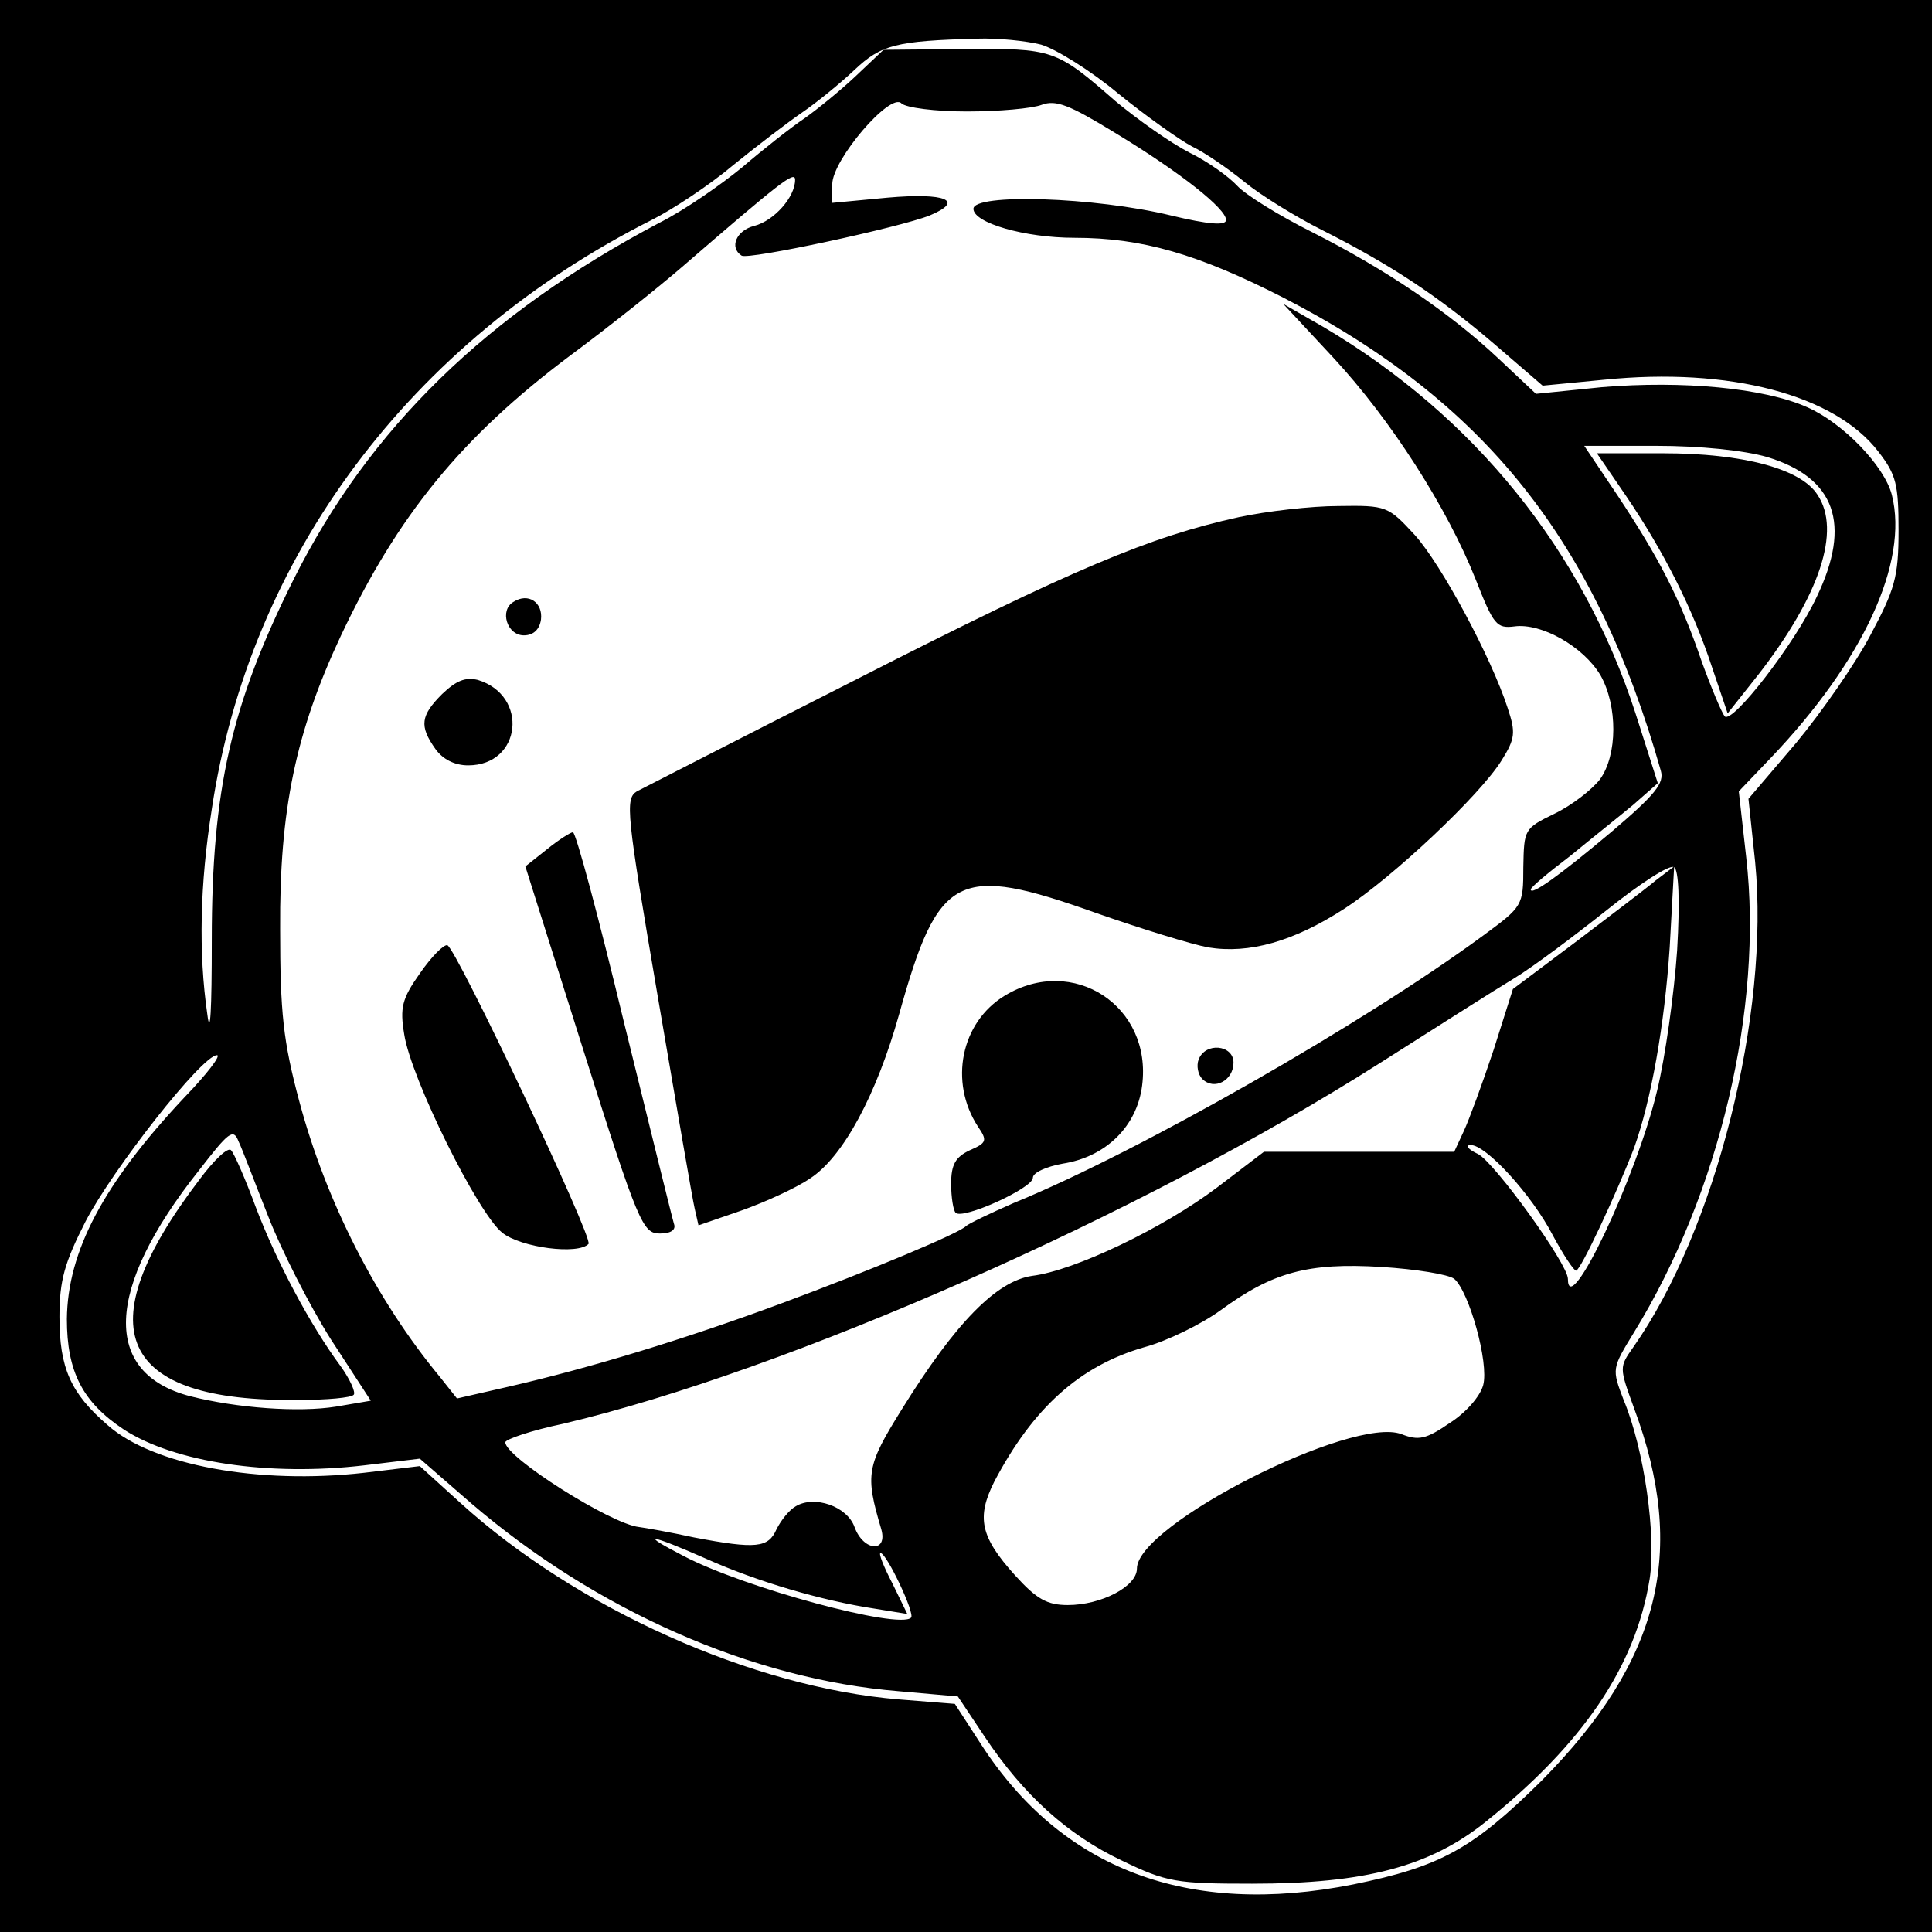
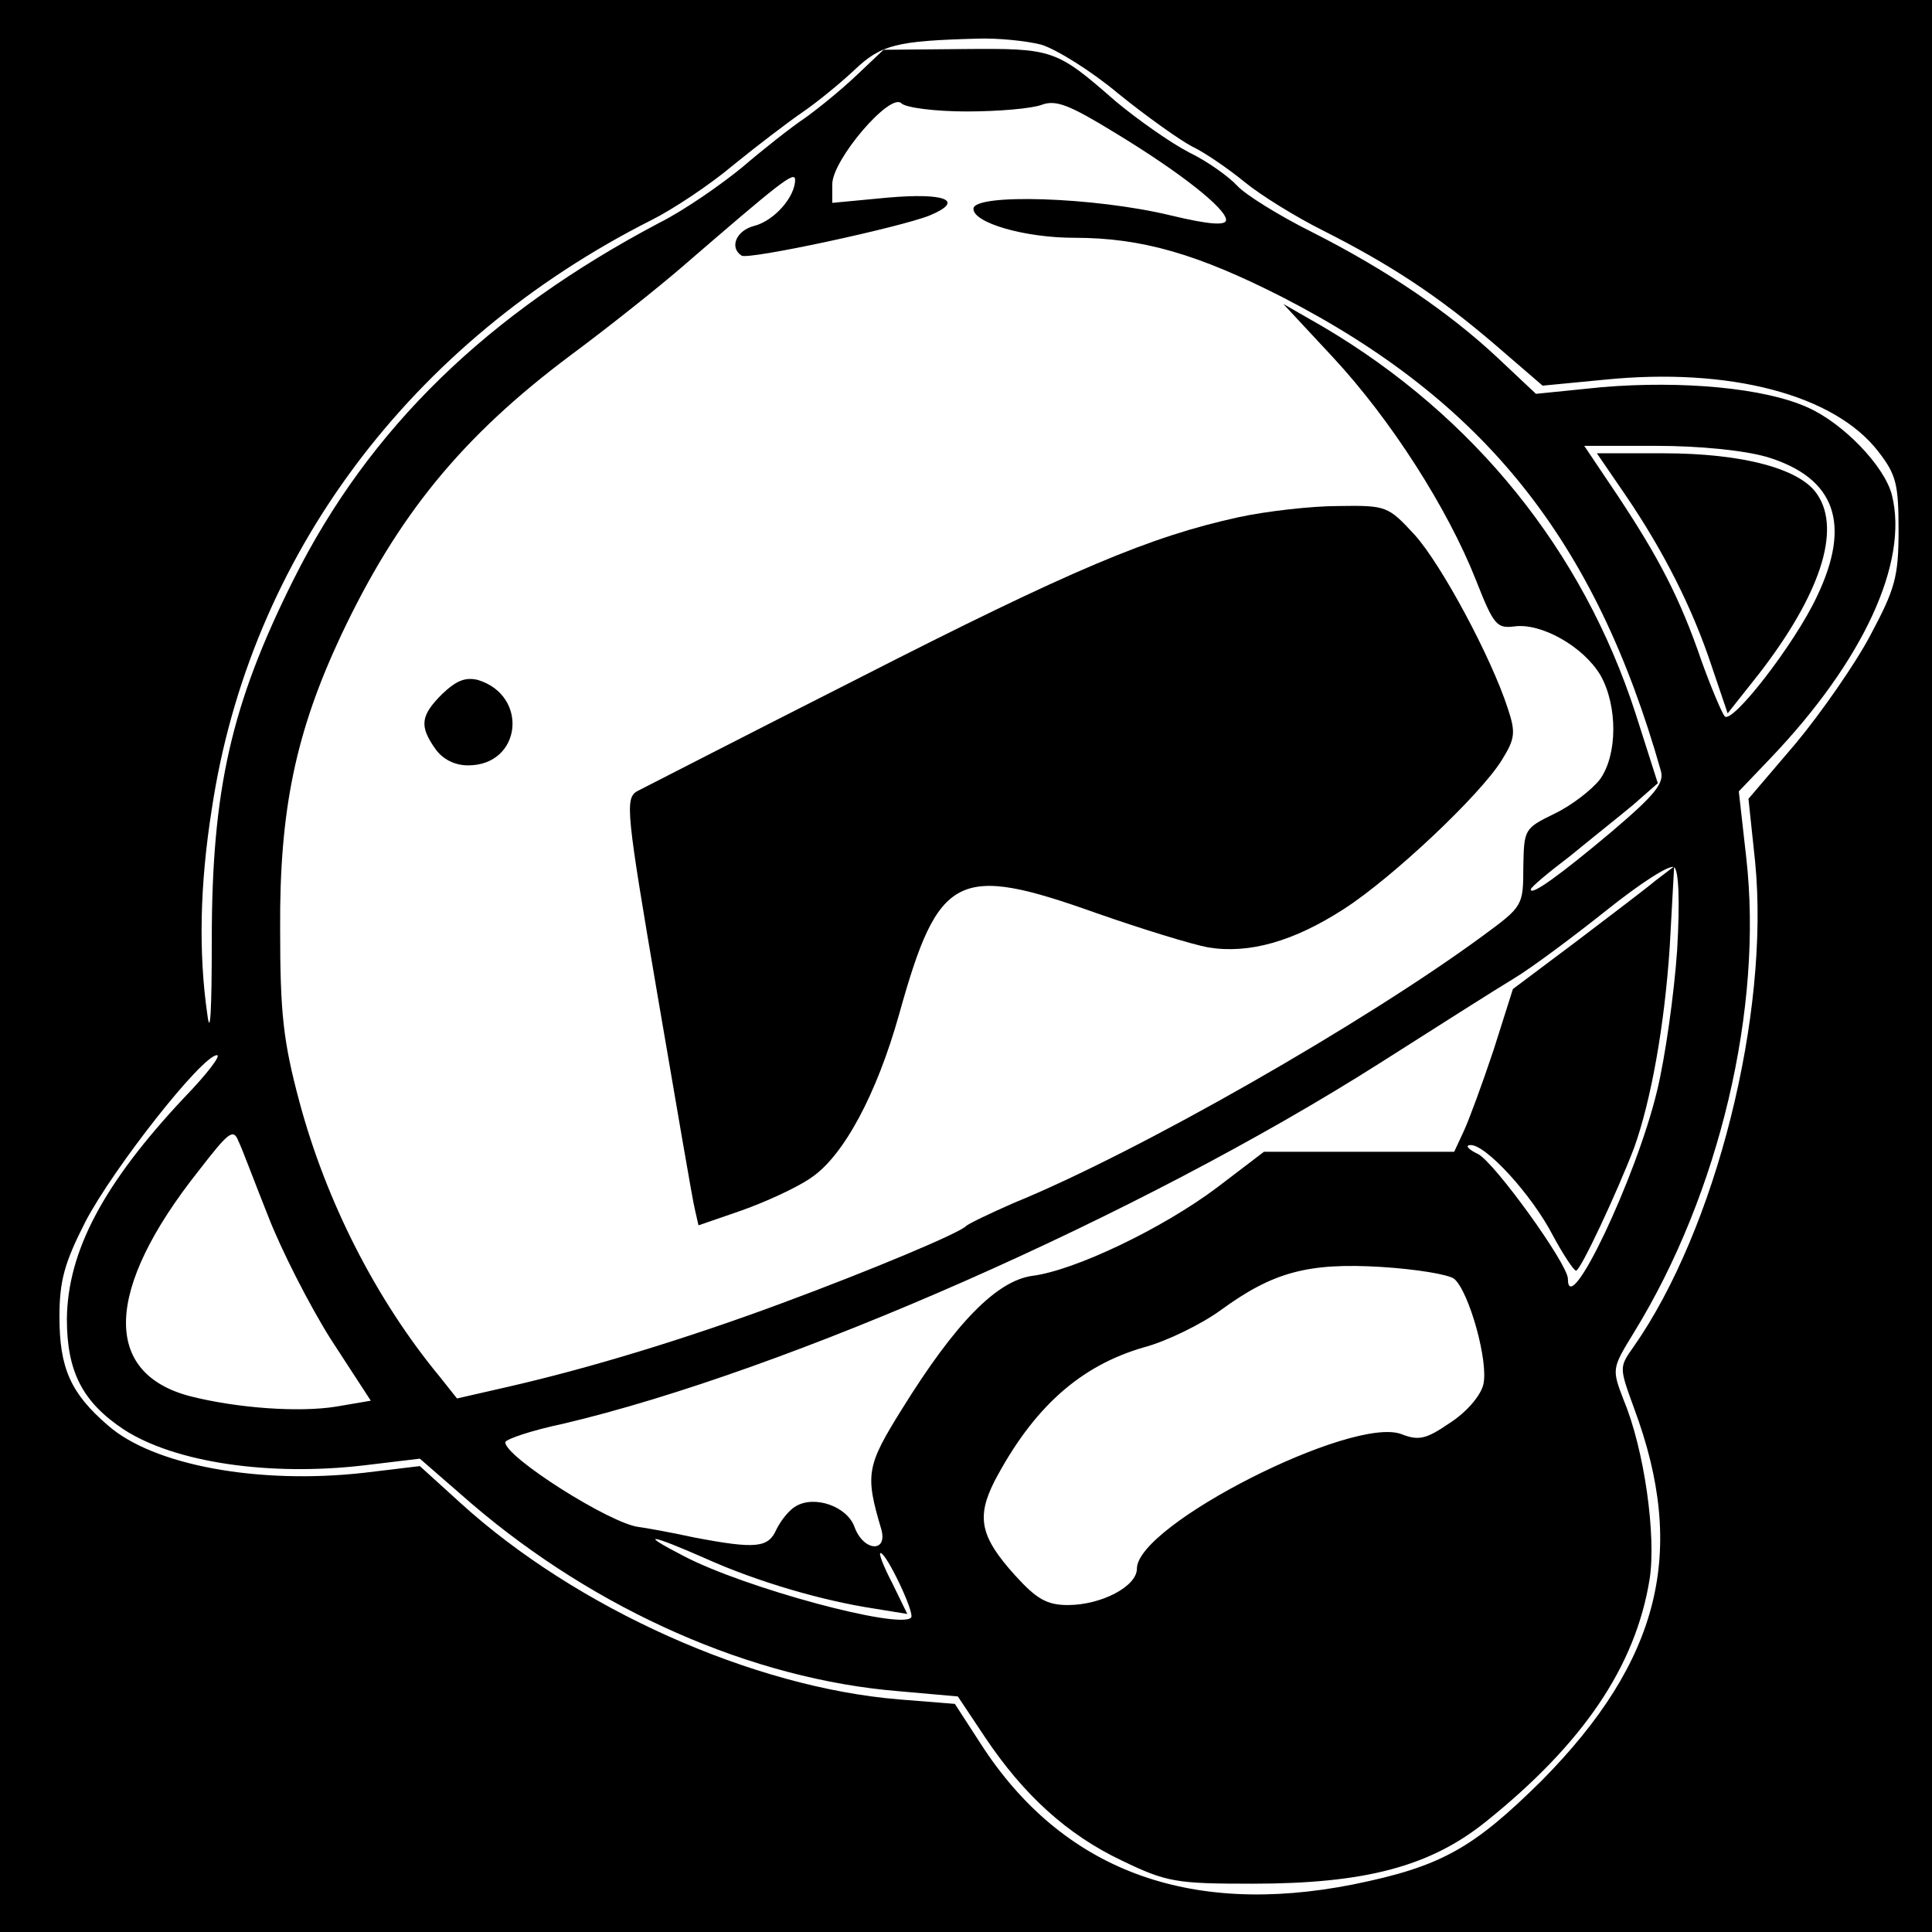
<svg xmlns="http://www.w3.org/2000/svg" version="1.0" width="260pt" height="260pt" viewBox="0 0 260 260" preserveAspectRatio="xMidYMid meet">
  <g transform="translate(0,260) scale(0.1,-0.1)" fill="#000000" stroke="none">
    <path d="M0 1300 l0 -1300 1300 0 1300 0 0 1300 0 1300 -1300 0 -1300 0 0 -1300z m1401 1240 c20 -6 67 -35 104 -66 37 -30 82 -62 99 -71 17 -8 49 -30 71 -48 22 -18 69 -47 105 -65 91 -46 155 -88 231 -153 l65 -56 83 8 c168 17 310 -20 369 -97 24 -31 27 -44 27 -106 0 -63 -5 -79 -38 -141 -20 -38 -66 -104 -100 -145 l-64 -75 9 -85 c20 -205 -53 -495 -164 -653 -19 -27 -19 -27 1 -82 72 -193 35 -340 -124 -501 -93 -92 -136 -116 -254 -140 -222 -44 -392 20 -501 189 l-35 54 -75 6 c-196 16 -434 122 -591 265 l-54 49 -75 -9 c-142 -16 -284 10 -345 64 -50 43 -65 77 -65 146 0 49 7 73 35 128 37 71 157 224 177 224 6 0 -14 -26 -44 -57 -109 -116 -157 -207 -158 -298 0 -71 21 -112 77 -149 68 -44 195 -63 323 -48 l75 9 69 -60 c168 -144 378 -237 576 -253 l79 -7 36 -54 c52 -78 111 -132 185 -167 60 -29 73 -31 175 -31 152 0 239 23 314 83 131 105 202 209 221 327 9 58 -7 174 -35 241 -16 42 -16 42 14 91 115 187 174 437 151 639 l-10 89 43 45 c124 130 186 263 163 354 -10 39 -66 97 -114 118 -58 26 -168 36 -276 27 l-89 -9 -51 48 c-65 61 -150 119 -251 170 -44 22 -89 50 -100 62 -11 12 -40 33 -65 45 -25 13 -69 44 -99 69 -80 70 -84 71 -204 70 l-108 -1 -37 -35 c-20 -19 -52 -45 -69 -57 -18 -12 -56 -42 -84 -66 -28 -23 -78 -58 -112 -75 -231 -122 -390 -276 -492 -480 -84 -168 -110 -283 -110 -485 0 -95 -2 -132 -6 -100 -12 83 -10 175 6 276 51 340 267 629 592 793 28 14 78 47 110 74 32 26 74 58 93 71 19 13 51 39 70 57 36 34 56 39 165 42 28 1 66 -3 86 -8z m-100 -90 c43 0 88 4 101 9 19 7 37 0 99 -38 89 -54 149 -102 149 -117 0 -8 -24 -6 -74 6 -103 25 -266 30 -266 9 0 -19 69 -39 136 -39 91 0 166 -22 280 -80 272 -140 421 -327 509 -637 5 -17 -7 -32 -67 -83 -69 -58 -108 -86 -108 -77 0 3 24 23 53 45 28 23 67 54 85 69 l33 29 -30 94 c-71 219 -217 400 -420 520 l-54 31 67 -72 c78 -84 154 -203 192 -299 24 -61 28 -66 52 -63 36 5 93 -27 116 -66 23 -41 23 -107 -1 -140 -11 -14 -38 -35 -61 -46 -41 -20 -41 -21 -42 -72 0 -52 -1 -53 -54 -92 -159 -117 -463 -291 -632 -360 -32 -14 -61 -28 -64 -31 -8 -9 -124 -58 -251 -105 -127 -47 -255 -86 -364 -111 l-70 -16 -23 29 c-86 104 -153 236 -189 370 -22 82 -26 120 -26 233 -1 160 21 265 82 395 76 161 162 267 309 377 54 40 120 93 149 118 132 114 153 131 153 118 0 -23 -28 -55 -55 -62 -24 -6 -34 -29 -17 -40 9 -6 213 38 253 54 48 20 22 31 -57 24 l-74 -7 0 25 c0 33 78 124 93 109 6 -6 46 -11 88 -11z m1077 -465 c92 -28 114 -90 67 -188 -30 -64 -114 -172 -124 -161 -4 5 -18 38 -31 74 -29 85 -58 140 -113 223 l-45 67 97 0 c58 0 118 -6 149 -15z m-121 -664 c-4 -58 -16 -144 -27 -189 -28 -117 -120 -310 -120 -253 0 20 -99 157 -121 168 -13 6 -18 12 -10 12 20 1 82 -66 111 -122 14 -26 28 -47 31 -47 6 0 55 105 78 165 23 64 41 165 48 270 l6 109 -25 -19 c-13 -11 -62 -48 -108 -83 l-84 -63 -26 -82 c-15 -45 -33 -94 -40 -109 l-13 -28 -128 0 -128 0 -63 -48 c-73 -55 -192 -112 -249 -119 -48 -7 -103 -63 -175 -179 -48 -77 -50 -88 -28 -162 9 -32 -24 -30 -36 3 -10 28 -54 43 -79 28 -9 -5 -20 -19 -26 -31 -11 -25 -27 -27 -111 -11 -32 7 -66 13 -74 14 -38 4 -180 94 -180 114 0 4 35 16 78 25 301 71 776 280 1100 486 74 47 154 98 179 113 25 15 81 57 125 92 45 36 85 62 91 58 6 -4 8 -44 4 -112z m-1896 -358 c17 -44 55 -119 84 -165 l54 -83 -47 -8 c-50 -8 -133 -2 -196 14 -119 31 -115 144 11 303 41 53 47 58 54 40 5 -10 22 -56 40 -101z m1596 -84 c20 -17 47 -113 39 -143 -4 -15 -23 -37 -45 -51 -32 -22 -42 -24 -65 -15 -66 25 -356 -122 -356 -181 0 -24 -48 -49 -93 -49 -28 0 -42 8 -71 40 -47 52 -52 78 -28 126 52 99 115 156 202 181 30 8 77 31 103 50 70 51 117 64 216 58 47 -3 90 -10 98 -16z m-1006 -377 c67 -30 154 -56 227 -67 l43 -7 -20 41 c-12 23 -19 41 -16 41 8 0 47 -82 41 -87 -16 -16 -224 40 -306 83 -62 32 -46 30 31 -4z" />
    <path d="M1667 1904 c-119 -26 -224 -70 -512 -217 -154 -78 -288 -147 -298 -152 -16 -10 -14 -29 28 -275 25 -146 47 -275 50 -287 l5 -22 58 20 c31 11 73 30 92 43 45 29 90 114 120 221 53 190 78 203 266 136 60 -21 128 -42 150 -46 55 -9 115 8 183 52 65 42 183 153 212 200 18 29 19 37 8 70 -22 68 -89 193 -125 233 -36 39 -38 40 -103 39 -36 0 -97 -7 -134 -15z" />
-     <path d="M691 1790 c-19 -11 -9 -45 14 -45 13 0 21 8 23 21 3 23 -17 37 -37 24z" />
    <path d="M595 1666 c-29 -29 -31 -43 -9 -74 10 -14 26 -22 44 -22 72 0 82 94 13 115 -17 4 -29 -1 -48 -19z" />
-     <path d="M736 1457 l-29 -23 78 -247 c74 -234 80 -247 103 -247 15 0 22 5 19 13 -2 6 -32 128 -67 270 -34 141 -65 257 -69 257 -3 0 -19 -10 -35 -23z" />
-     <path d="M565 1290 c-24 -34 -27 -46 -21 -82 9 -59 99 -241 132 -267 25 -20 102 -30 116 -15 7 7 -178 398 -190 402 -5 1 -21 -15 -37 -38z" />
-     <path d="M1352 1260 c-59 -36 -75 -116 -36 -176 13 -19 12 -22 -11 -32 -19 -9 -25 -19 -25 -45 0 -19 3 -36 6 -39 9 -10 104 33 104 47 0 7 18 15 40 19 58 9 100 50 107 105 14 107 -93 177 -185 121z" />
-     <path d="M1613 1174 c-3 -8 -1 -20 5 -26 16 -16 42 -2 42 22 0 24 -38 28 -47 4z" />
    <path d="M2188 1933 c51 -75 90 -152 116 -231 l21 -62 42 53 c82 106 111 193 79 241 -22 35 -100 56 -208 56 l-89 0 39 -57z" />
-     <path d="M268 1012 c-153 -201 -109 -299 134 -296 38 0 71 3 74 7 3 3 -5 21 -18 39 -40 54 -86 140 -114 214 -14 38 -29 72 -33 76 -4 5 -23 -13 -43 -40z" />
+     <path d="M268 1012 z" />
  </g>
</svg>